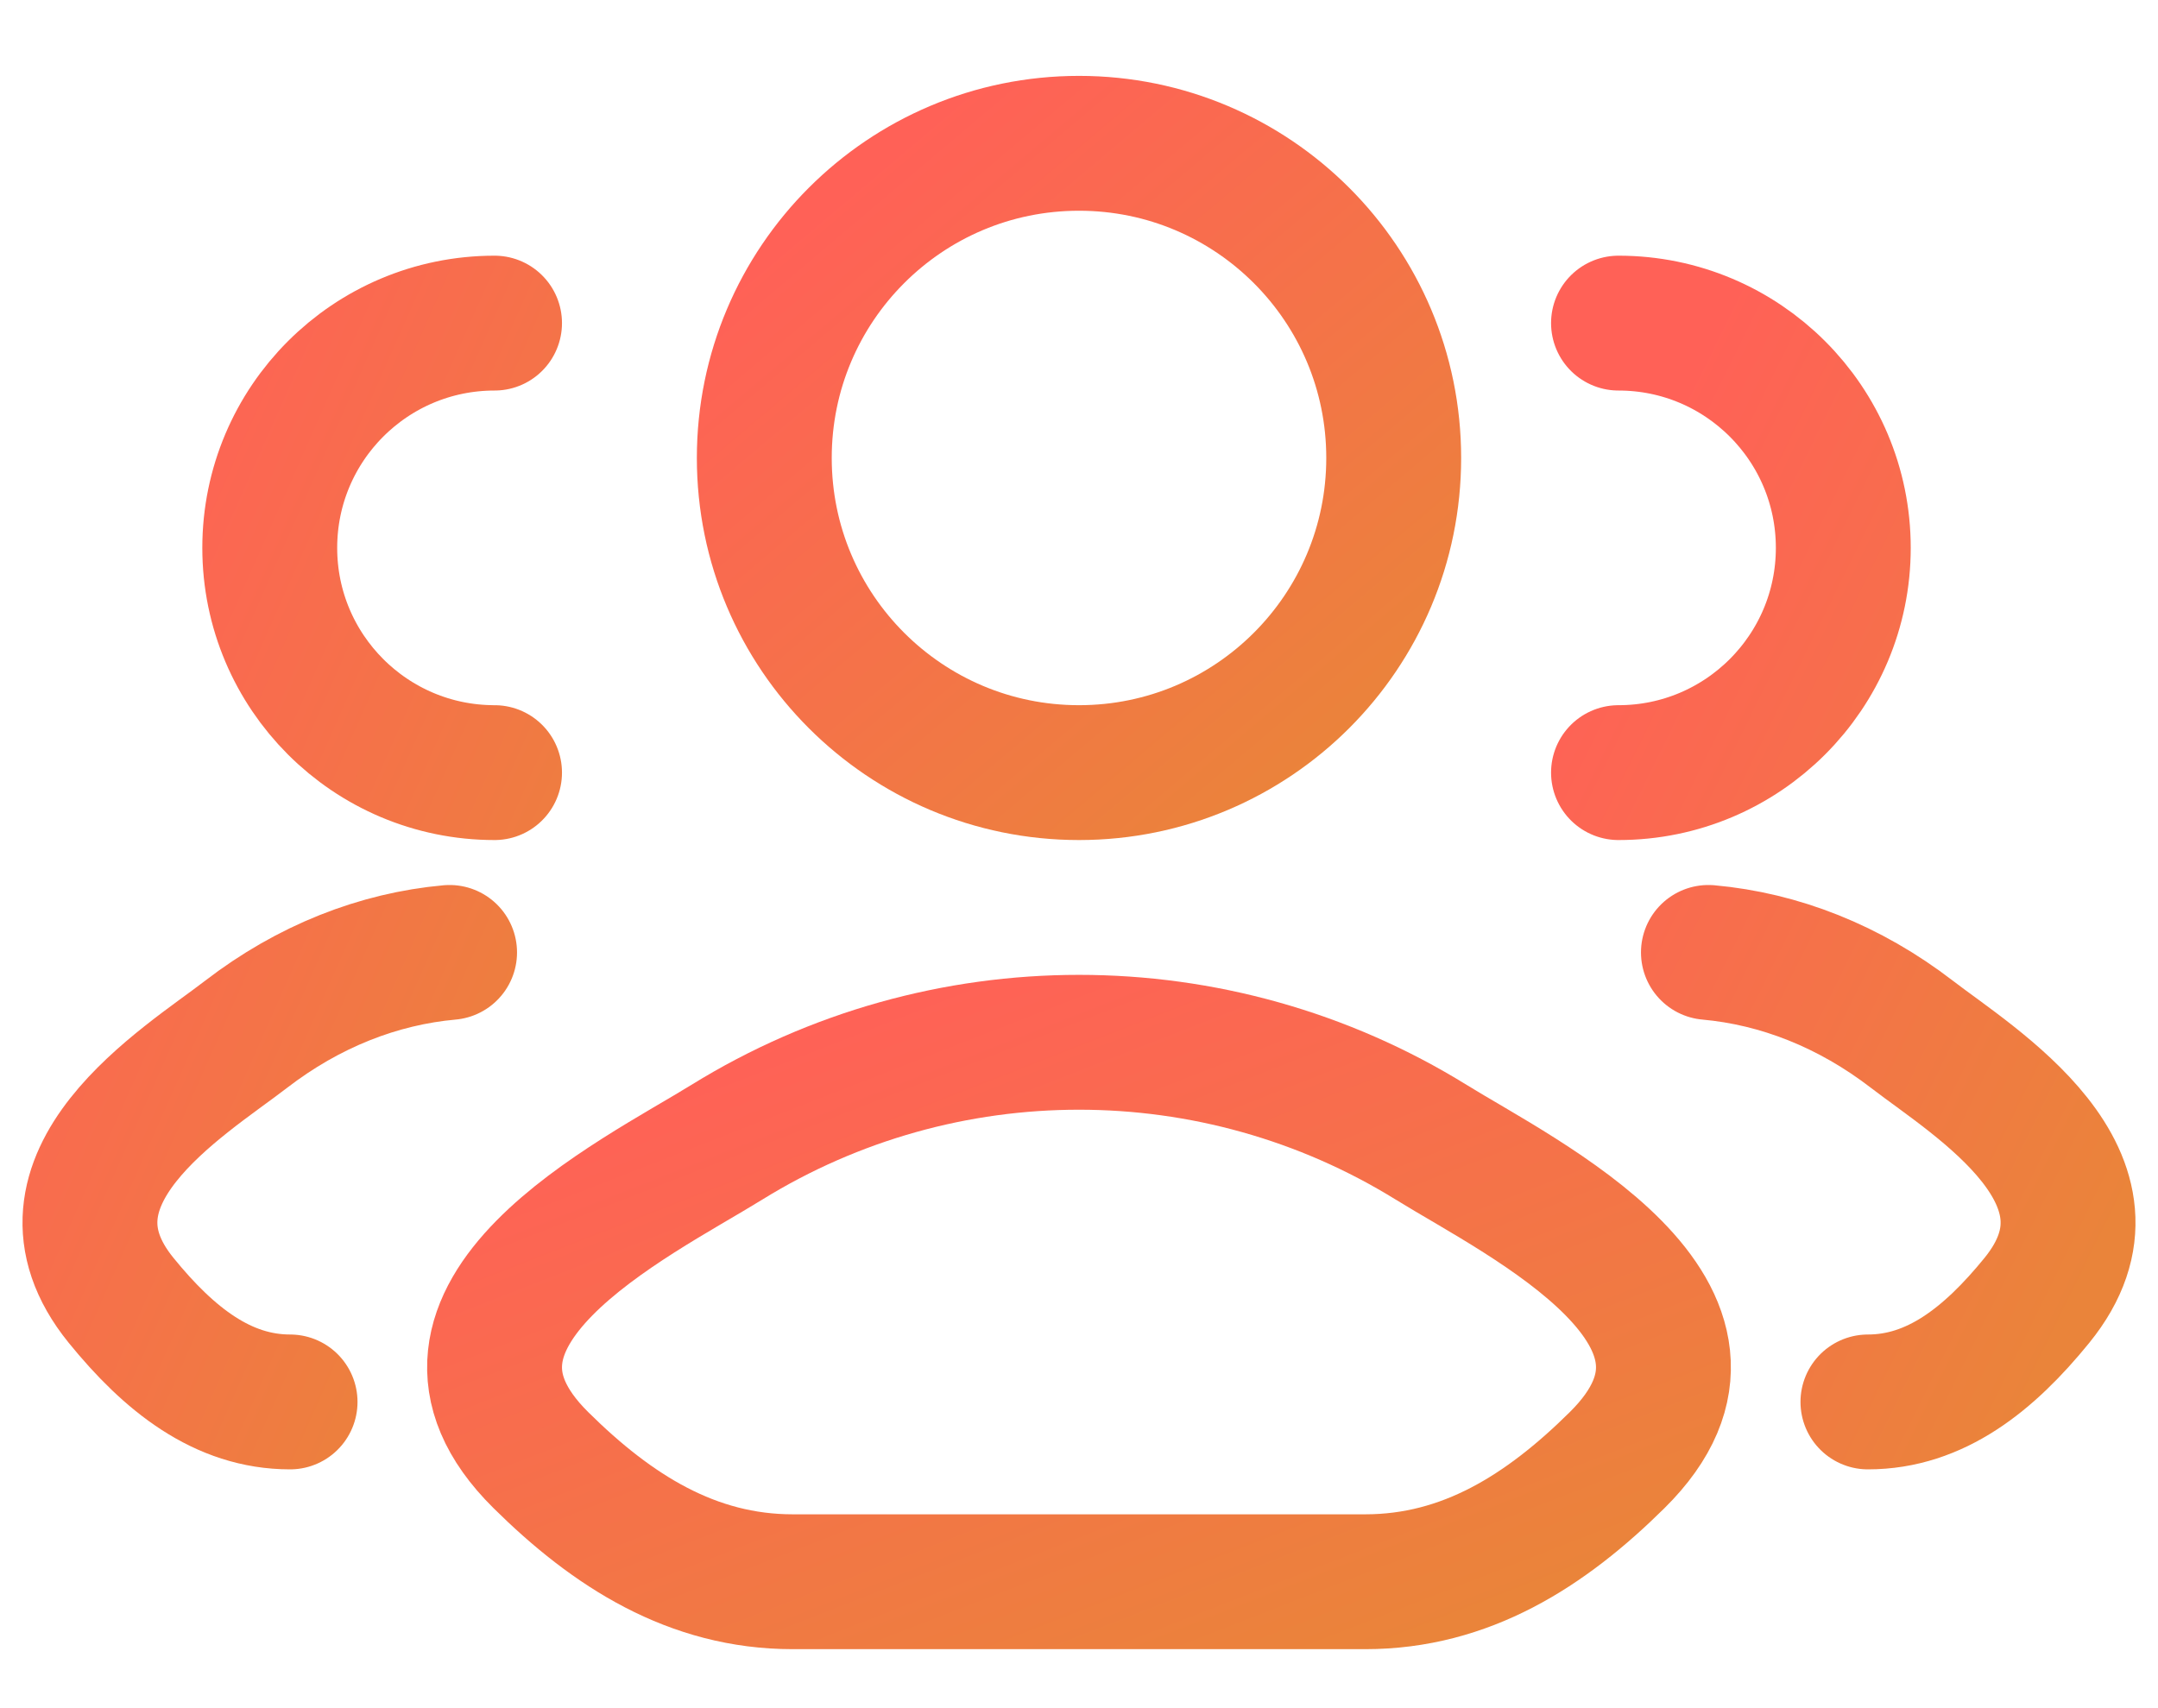
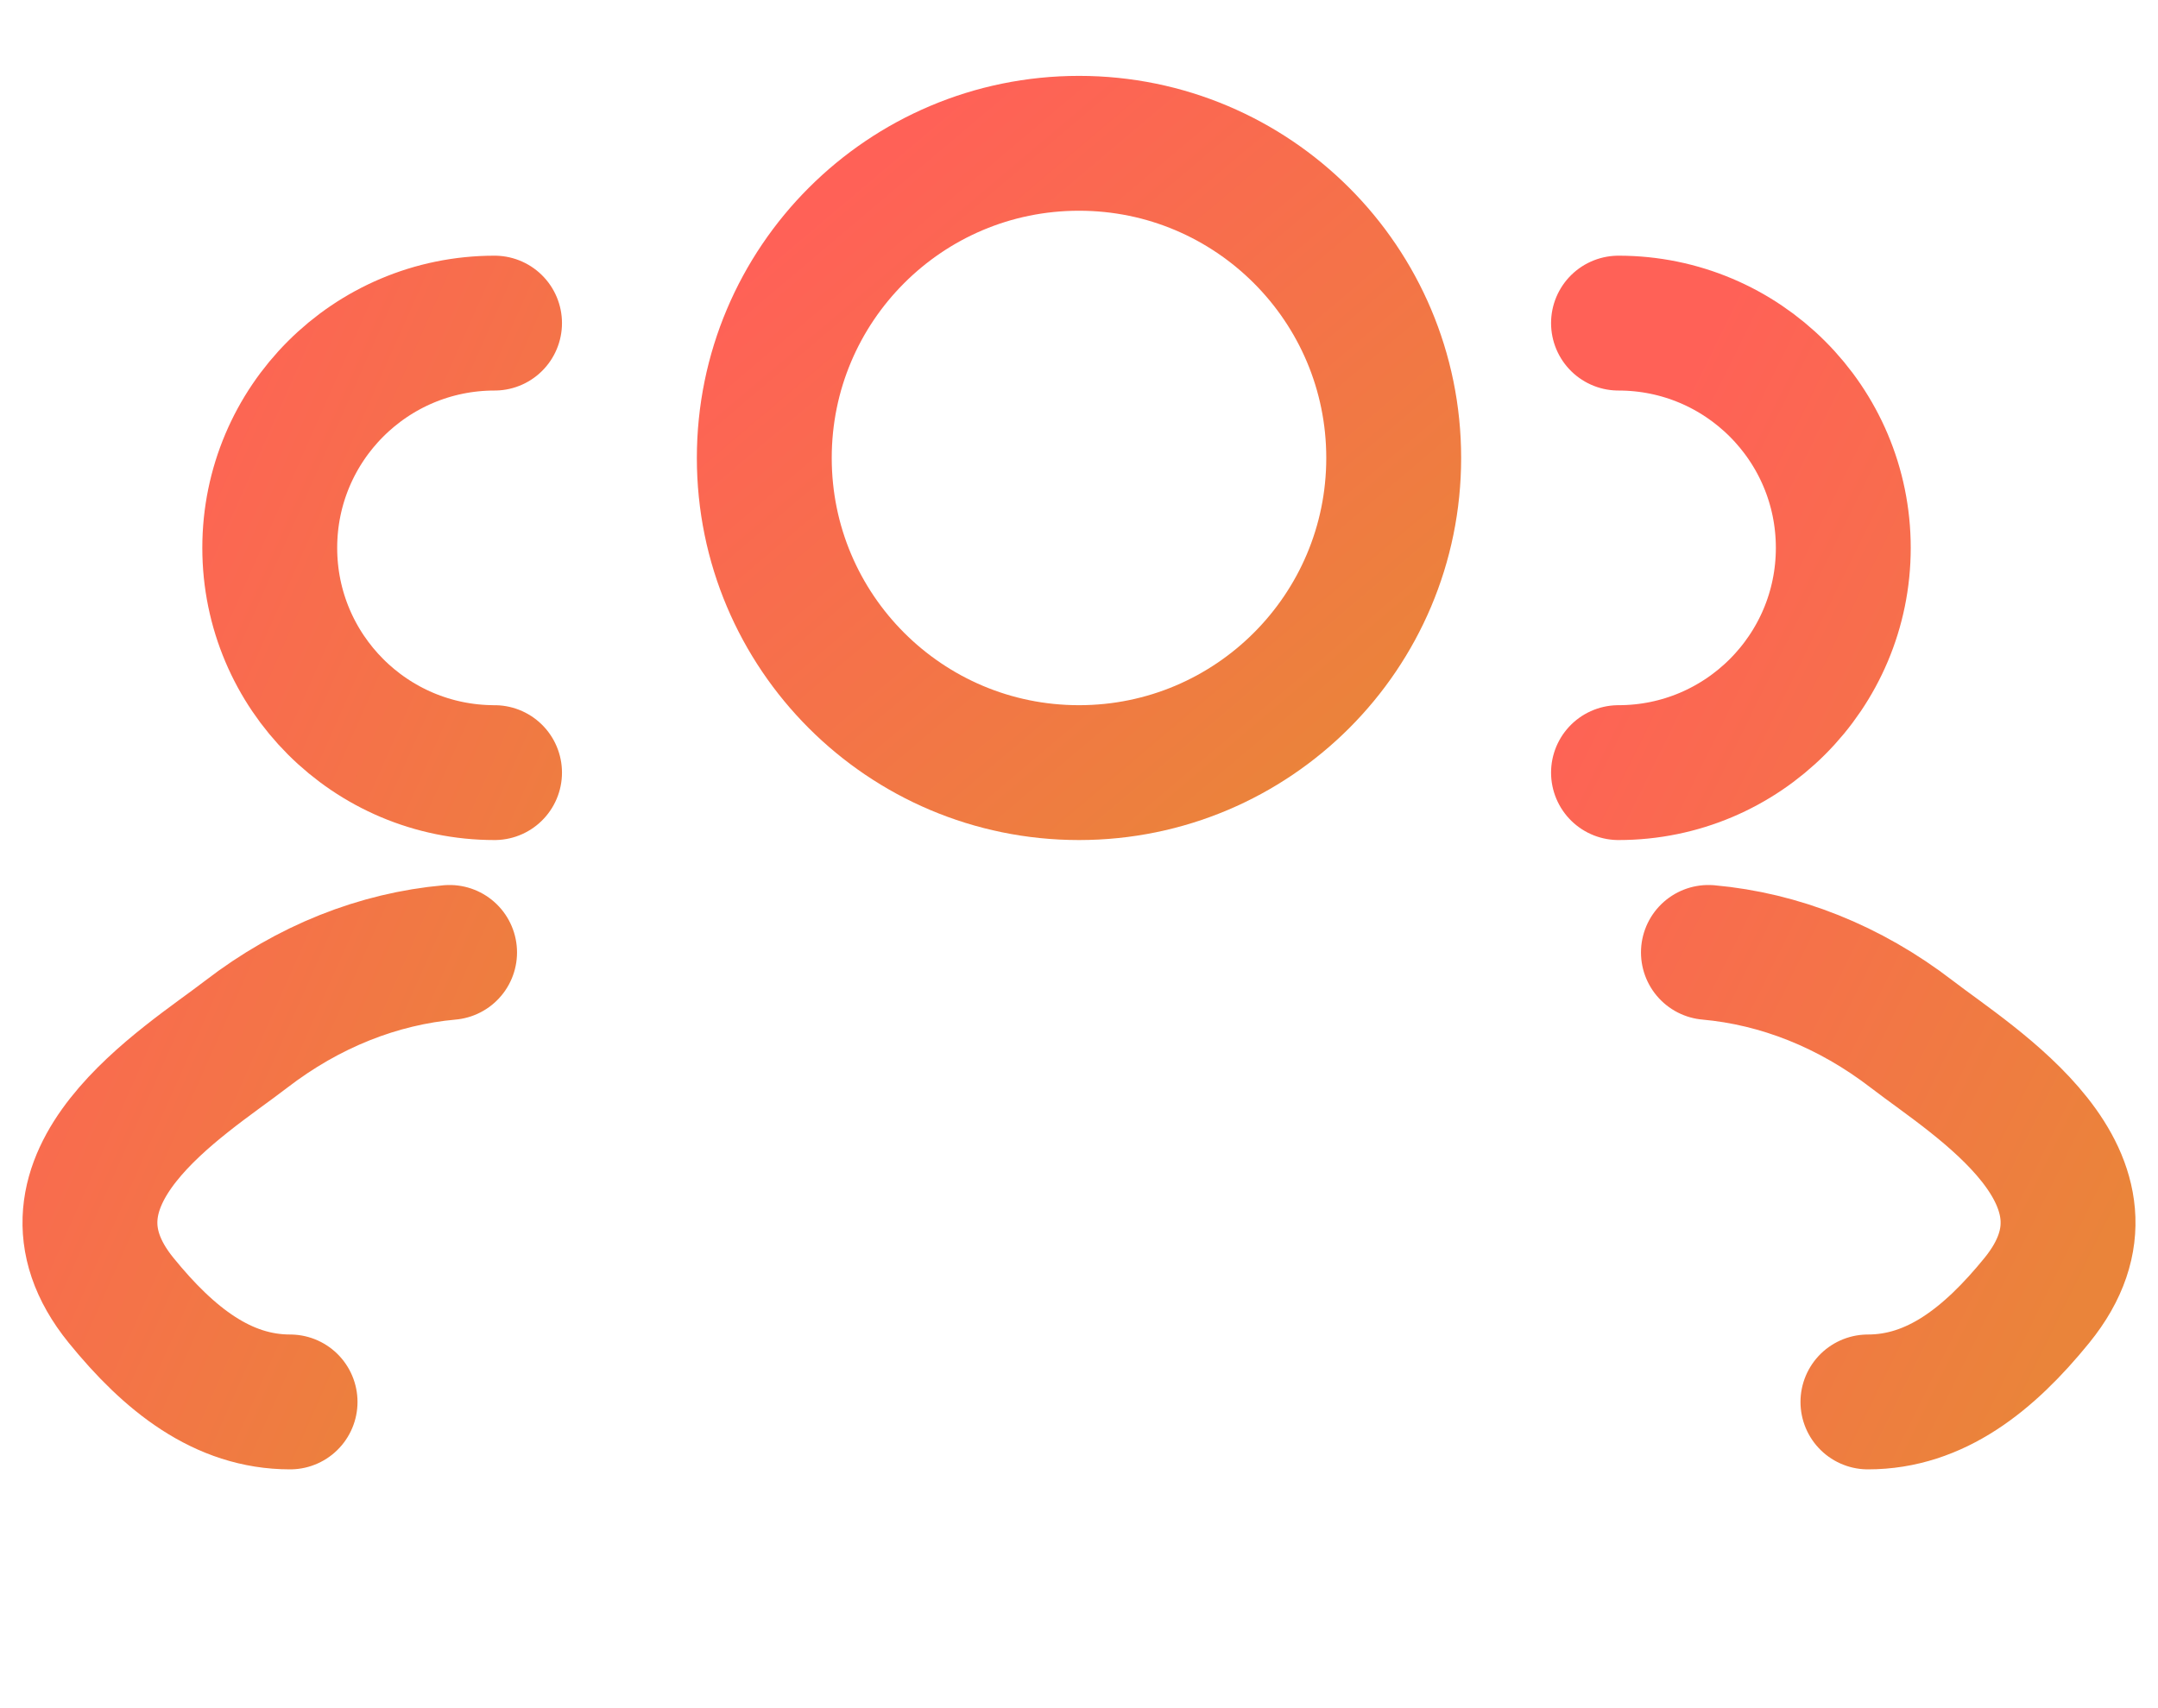
<svg xmlns="http://www.w3.org/2000/svg" width="24" height="19" viewBox="0 0 24 19" fill="none">
  <g id="elements">
    <path id="Vector" d="M20.774 15.594C21.523 15.594 22.119 15.122 22.654 14.463C23.75 13.113 21.951 12.035 21.265 11.506C20.568 10.969 19.789 10.665 19 10.594M18 8.594C19.381 8.594 20.5 7.474 20.5 6.094C20.5 4.713 19.381 3.594 18 3.594" stroke="url(#paint0_linear_775_20583)" stroke-width="1.5" stroke-linecap="round" />
    <path id="Vector_2" d="M3.226 15.594C2.477 15.594 1.881 15.122 1.346 14.463C0.25 13.113 2.049 12.035 2.735 11.506C3.432 10.969 4.211 10.665 5 10.594M5.5 8.594C4.119 8.594 3 7.474 3 6.094C3 4.713 4.119 3.594 5.5 3.594" stroke="url(#paint1_linear_775_20583)" stroke-width="1.5" stroke-linecap="round" />
-     <path id="Vector_3" d="M8.084 12.705C7.062 13.337 4.383 14.627 6.015 16.241C6.812 17.03 7.7 17.594 8.816 17.594H15.184C16.3 17.594 17.188 17.03 17.985 16.241C19.617 14.627 16.938 13.337 15.916 12.705C13.52 11.223 10.48 11.223 8.084 12.705Z" stroke="url(#paint2_linear_775_20583)" stroke-width="1.5" stroke-linecap="round" stroke-linejoin="round" />
    <path id="Ellipse 1381" d="M15.5 5.094C15.5 7.027 13.933 8.594 12 8.594C10.067 8.594 8.5 7.027 8.5 5.094C8.5 3.161 10.067 1.594 12 1.594C13.933 1.594 15.5 3.161 15.5 5.094Z" stroke="url(#paint3_linear_775_20583)" stroke-width="1.5" />
  </g>
  <defs>
    <linearGradient id="paint0_linear_775_20583" x1="18.643" y1="4.451" x2="26.221" y2="8.183" gradientUnits="userSpaceOnUse">
      <stop stop-color="#FF6157" />
      <stop offset="1" stop-color="#EA843A" />
    </linearGradient>
    <linearGradient id="paint1_linear_775_20583" x1="1.579" y1="4.451" x2="8.661" y2="7.59" gradientUnits="userSpaceOnUse">
      <stop stop-color="#FF6157" />
      <stop offset="1" stop-color="#EA843A" />
    </linearGradient>
    <linearGradient id="paint2_linear_775_20583" x1="7.171" y1="12.022" x2="10.411" y2="20.318" gradientUnits="userSpaceOnUse">
      <stop stop-color="#FF6157" />
      <stop offset="1" stop-color="#EA843A" />
    </linearGradient>
    <linearGradient id="paint3_linear_775_20583" x1="9.4" y1="2.094" x2="14.9" y2="8.594" gradientUnits="userSpaceOnUse">
      <stop stop-color="#FF6157" />
      <stop offset="1" stop-color="#EA843A" />
    </linearGradient>
  </defs>
</svg>